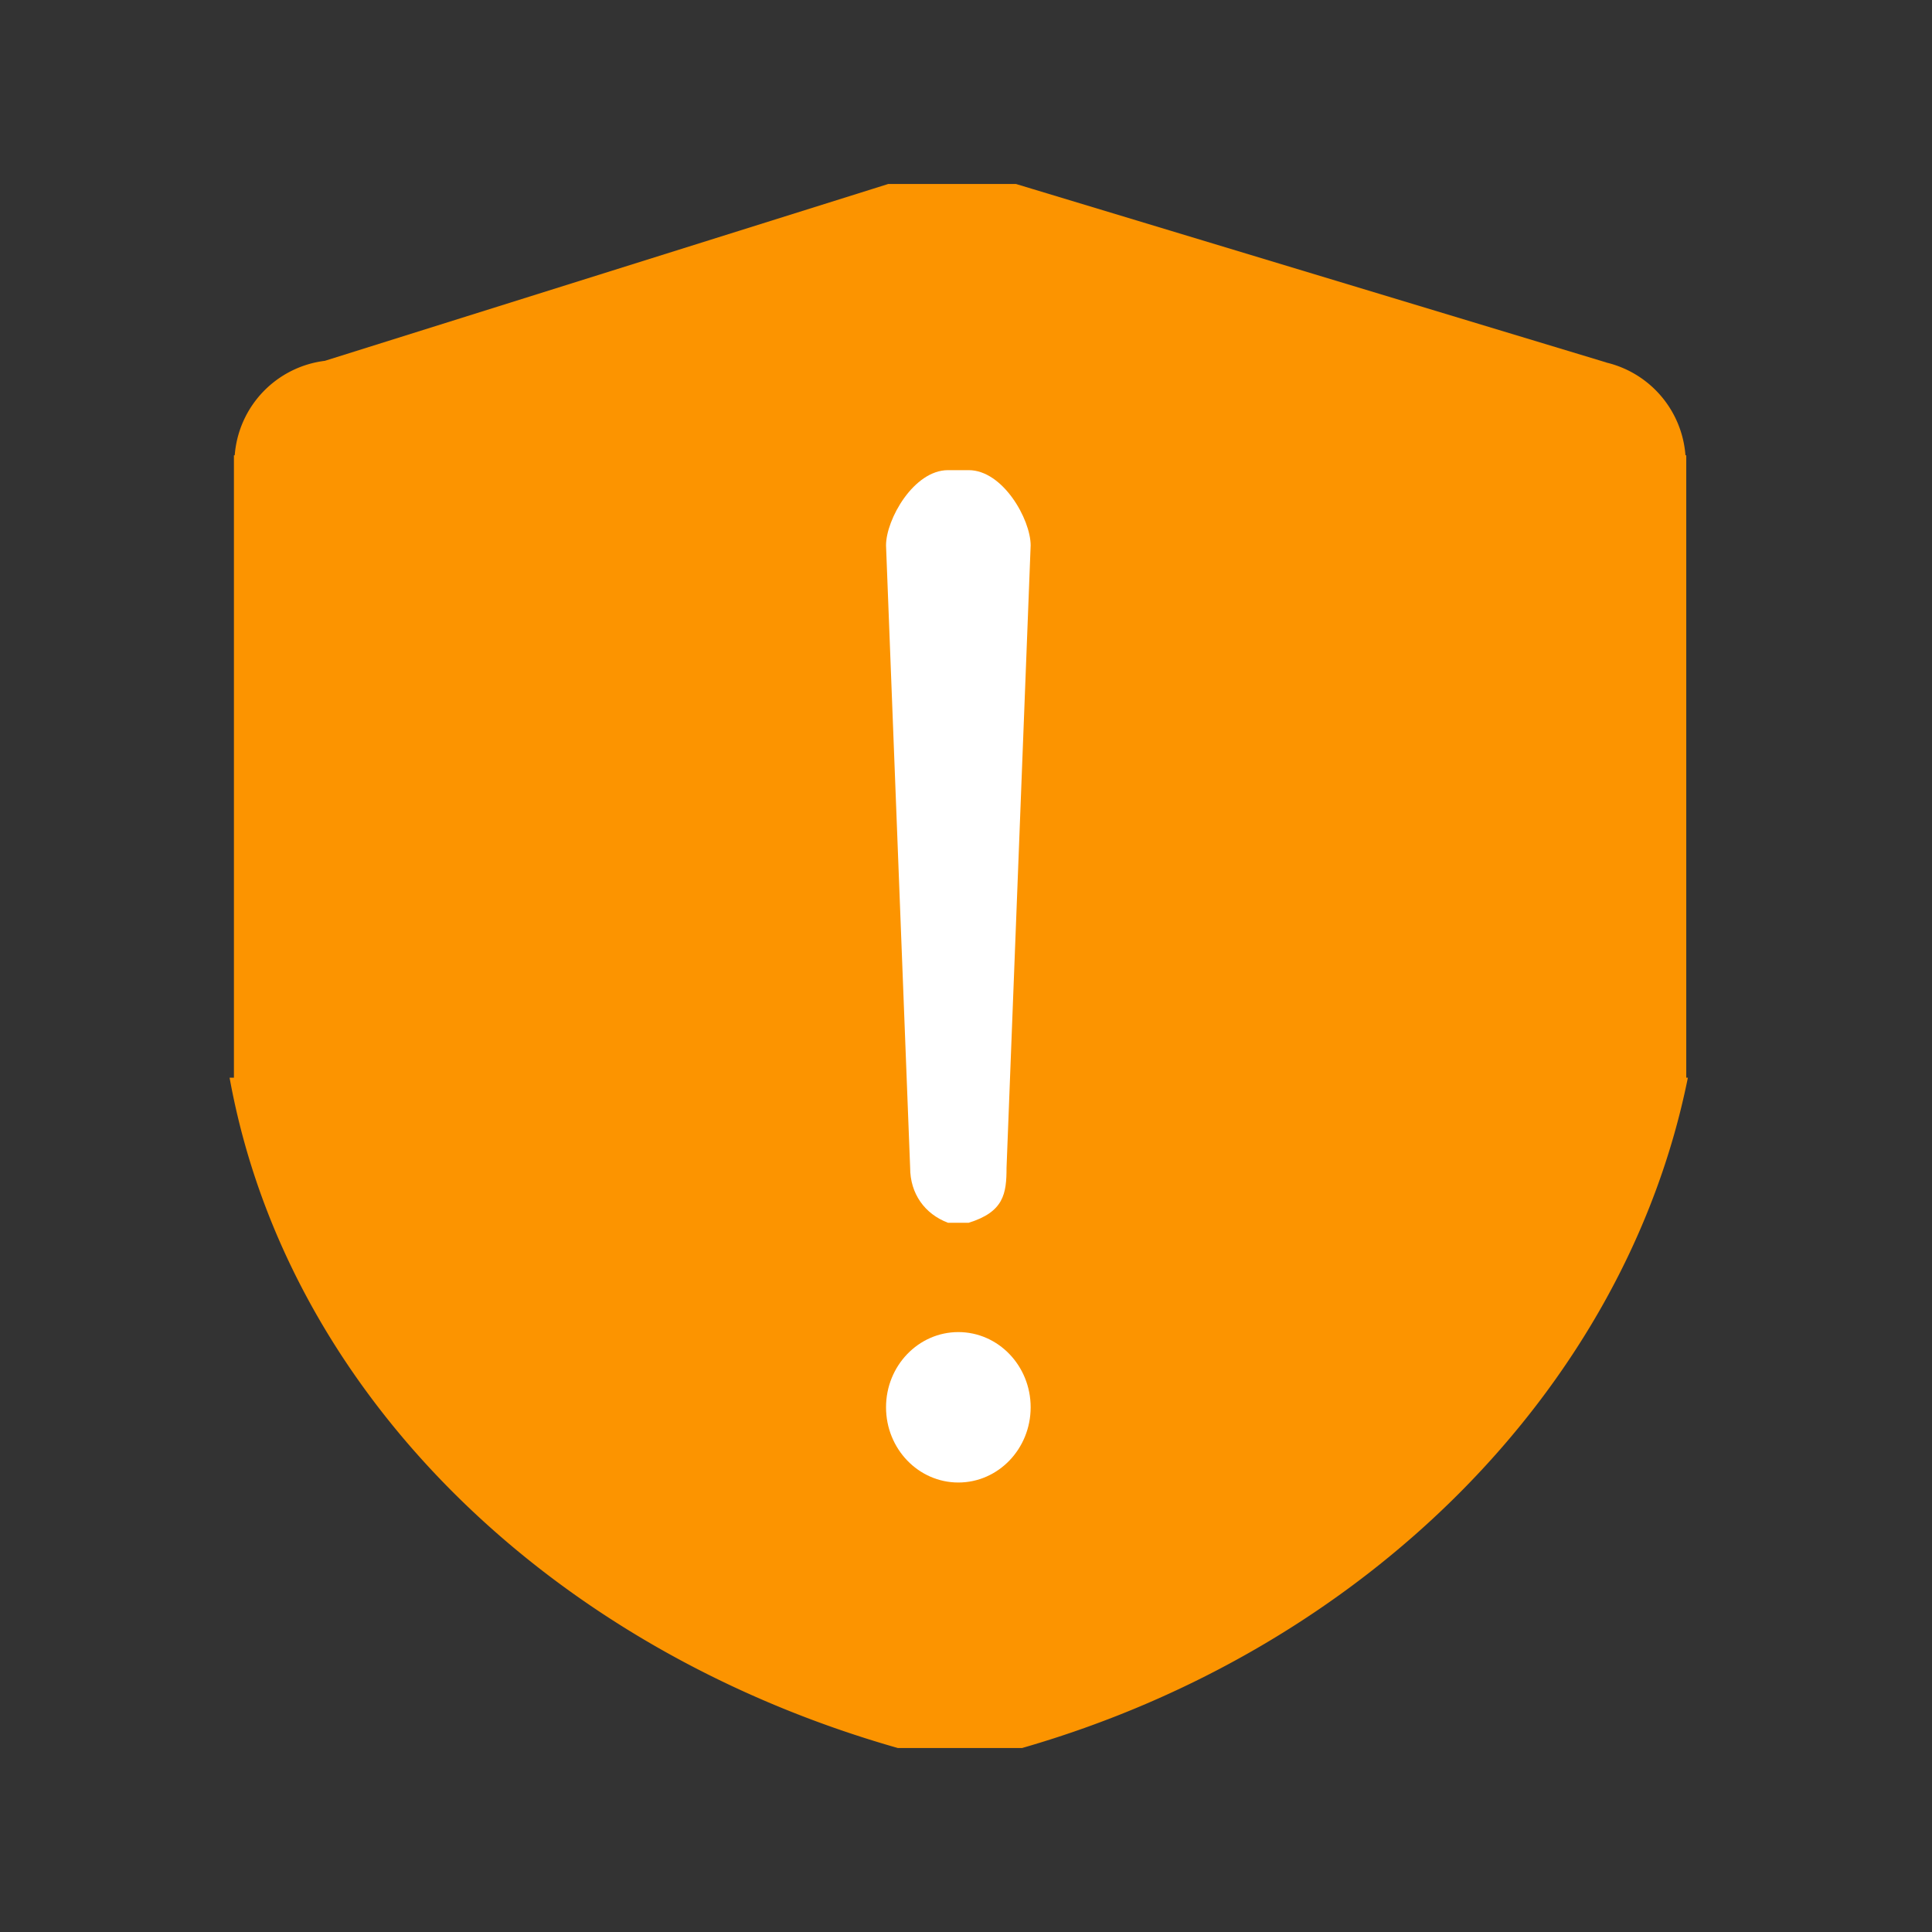
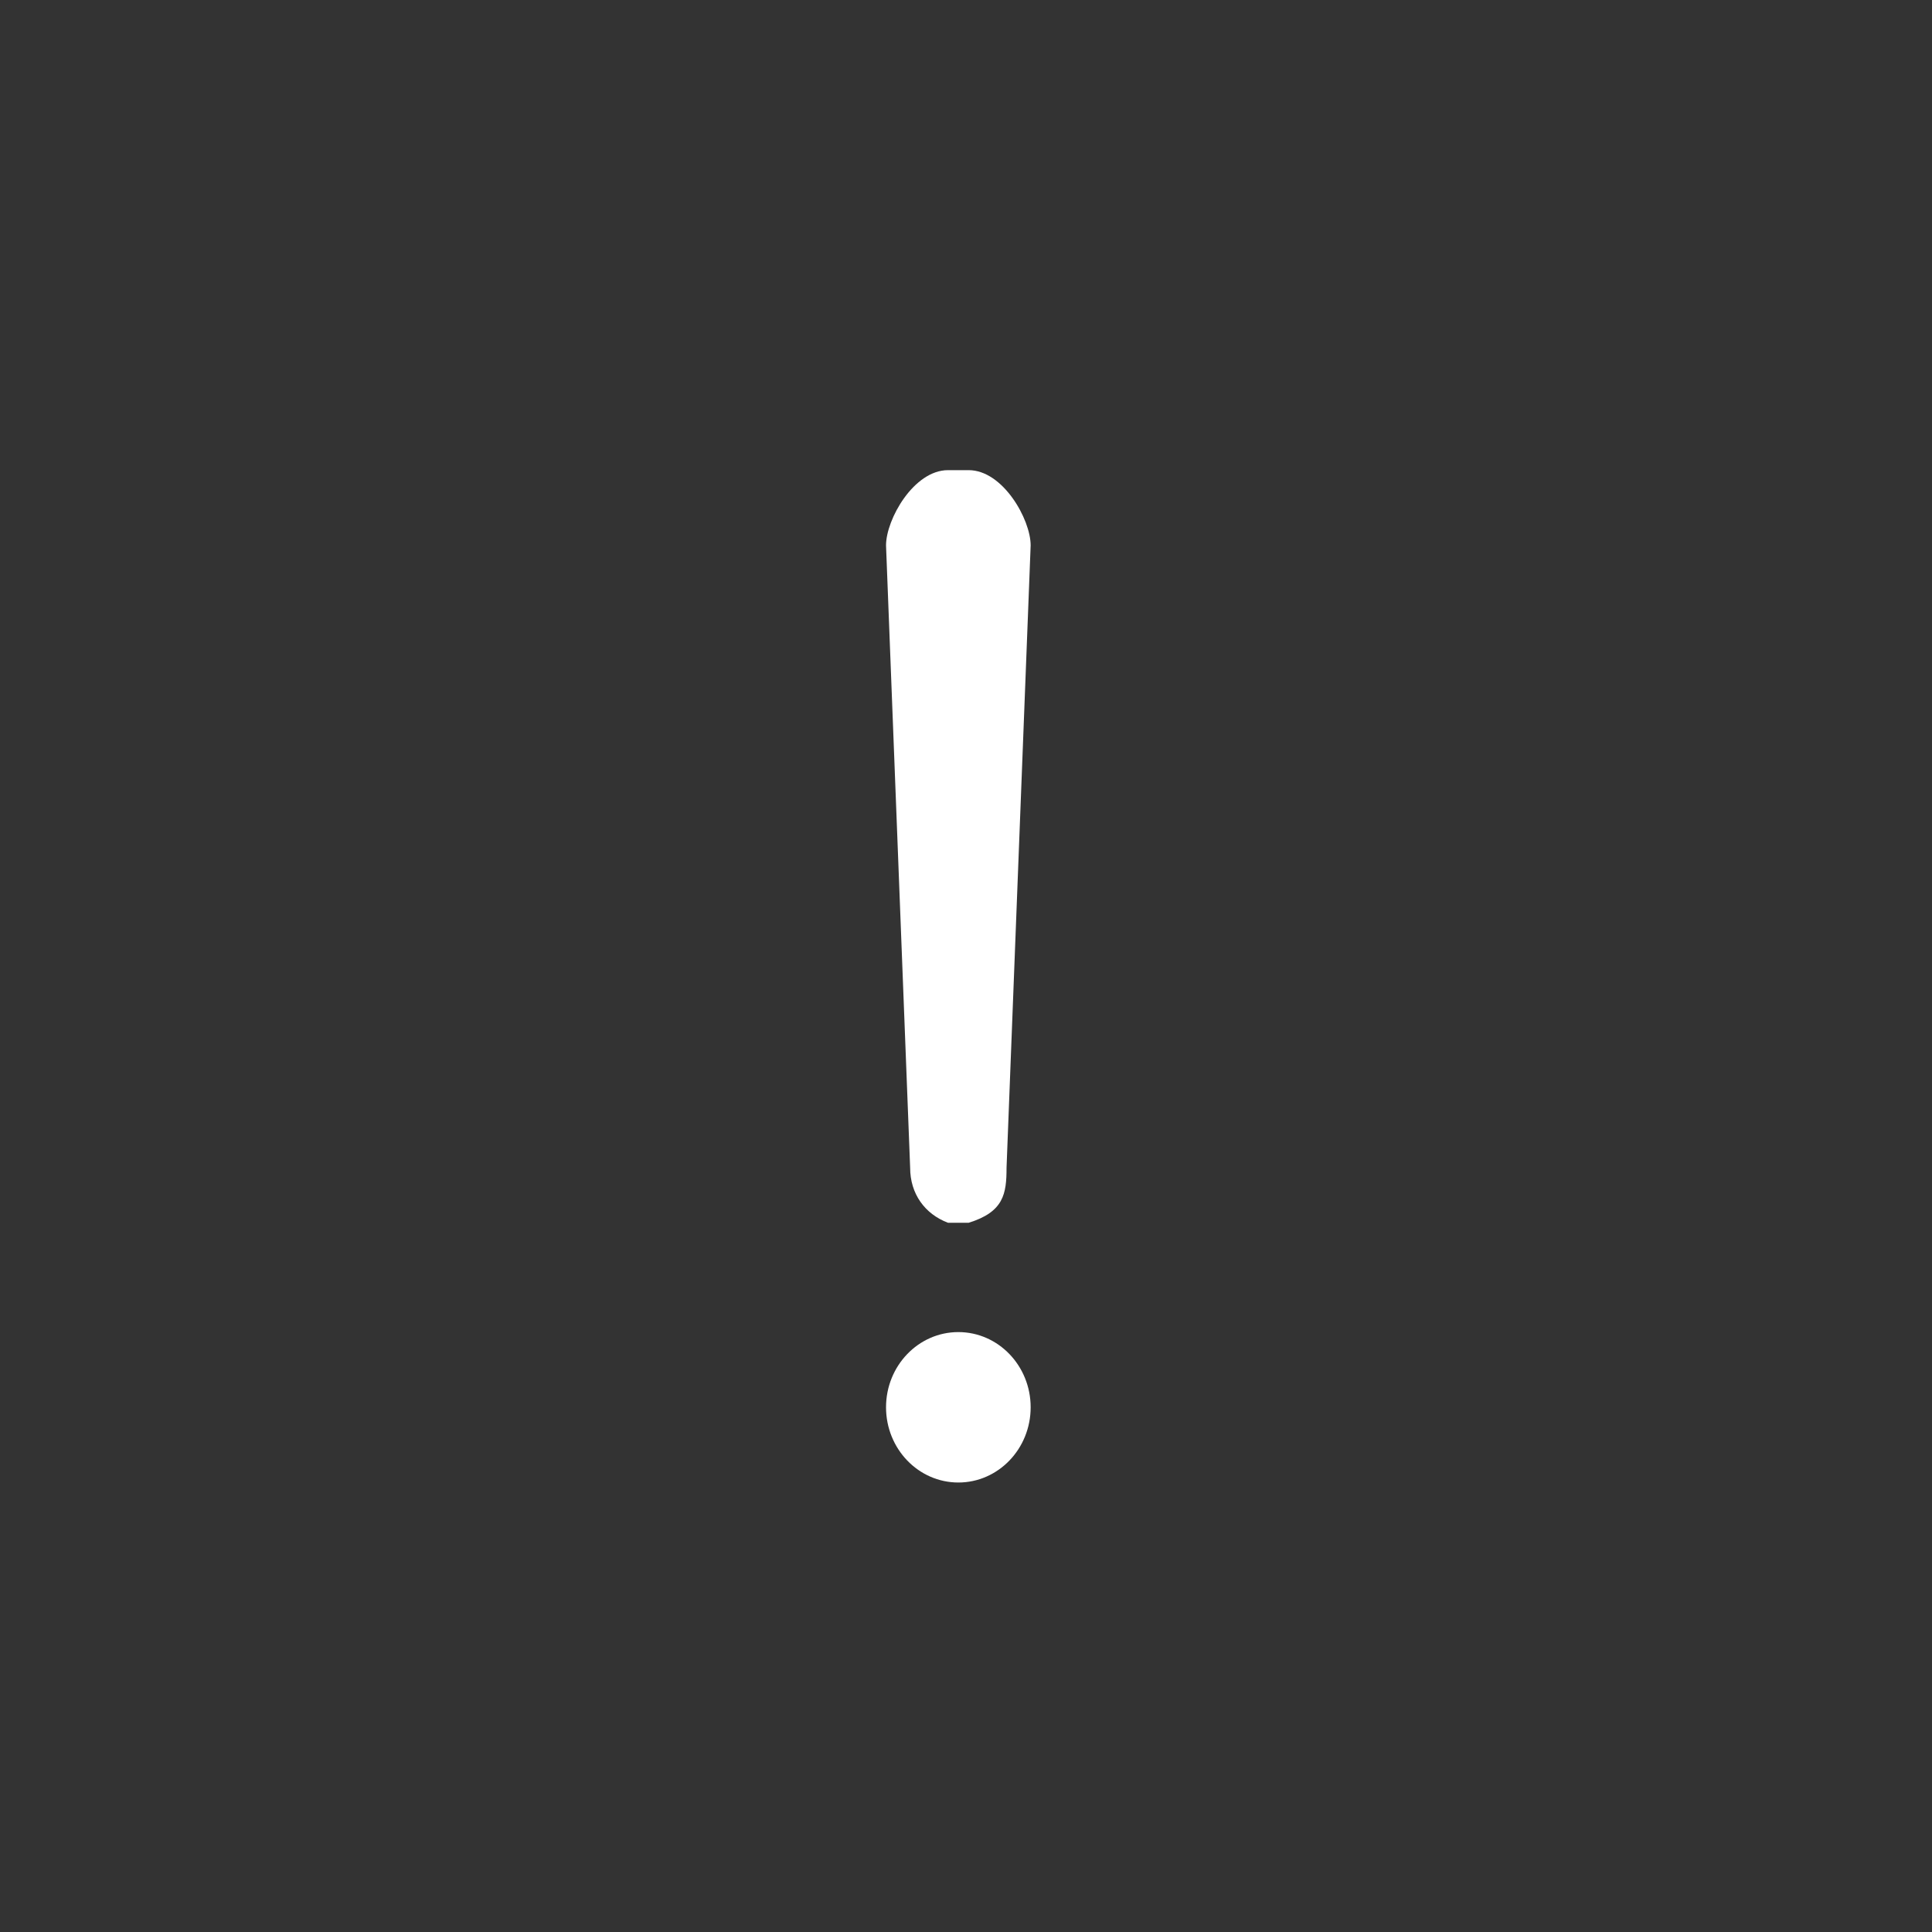
<svg xmlns="http://www.w3.org/2000/svg" width="81" height="81" viewBox="0 0 1024 1024">
  <rect x="0" y="0" width="1024" height="1024" fill="#333333" stroke="none" />
-   <path fill="#FC9400" d="M541.704 926.49h-65.82C290.98 873.867 151.78 737.677 121.69 571.213h2.293v-329.9h.423a54.645 54.645 0 0 1 47.776-50.069l289.787-90.96 8.832-2.774h67.671l312.983 94.622v.043a54.76 54.76 0 0 1 41.872 49.138h.423v329.9h.854c-33.058 164.375-170.888 302.899-352.9 355.277" />
  <path fill="#FFF" d="M513.418 648.092h-10.95c-12.309-4.653-20.072-15.363-20.072-29.183l-12.78-329.828c0-13.82 14.707-39.892 32.852-39.892h10.95c18.145 0 32.852 26.073 32.852 39.892L533.49 618.91c0 13.82-1.467 23.424-20.072 29.183zm-5.475 57.94c21.167 0 38.327 17.849 38.327 39.86 0 22.02-17.16 39.87-38.327 39.87s-38.327-17.85-38.327-39.87c0-22.011 17.16-39.86 38.327-39.86" />
</svg>